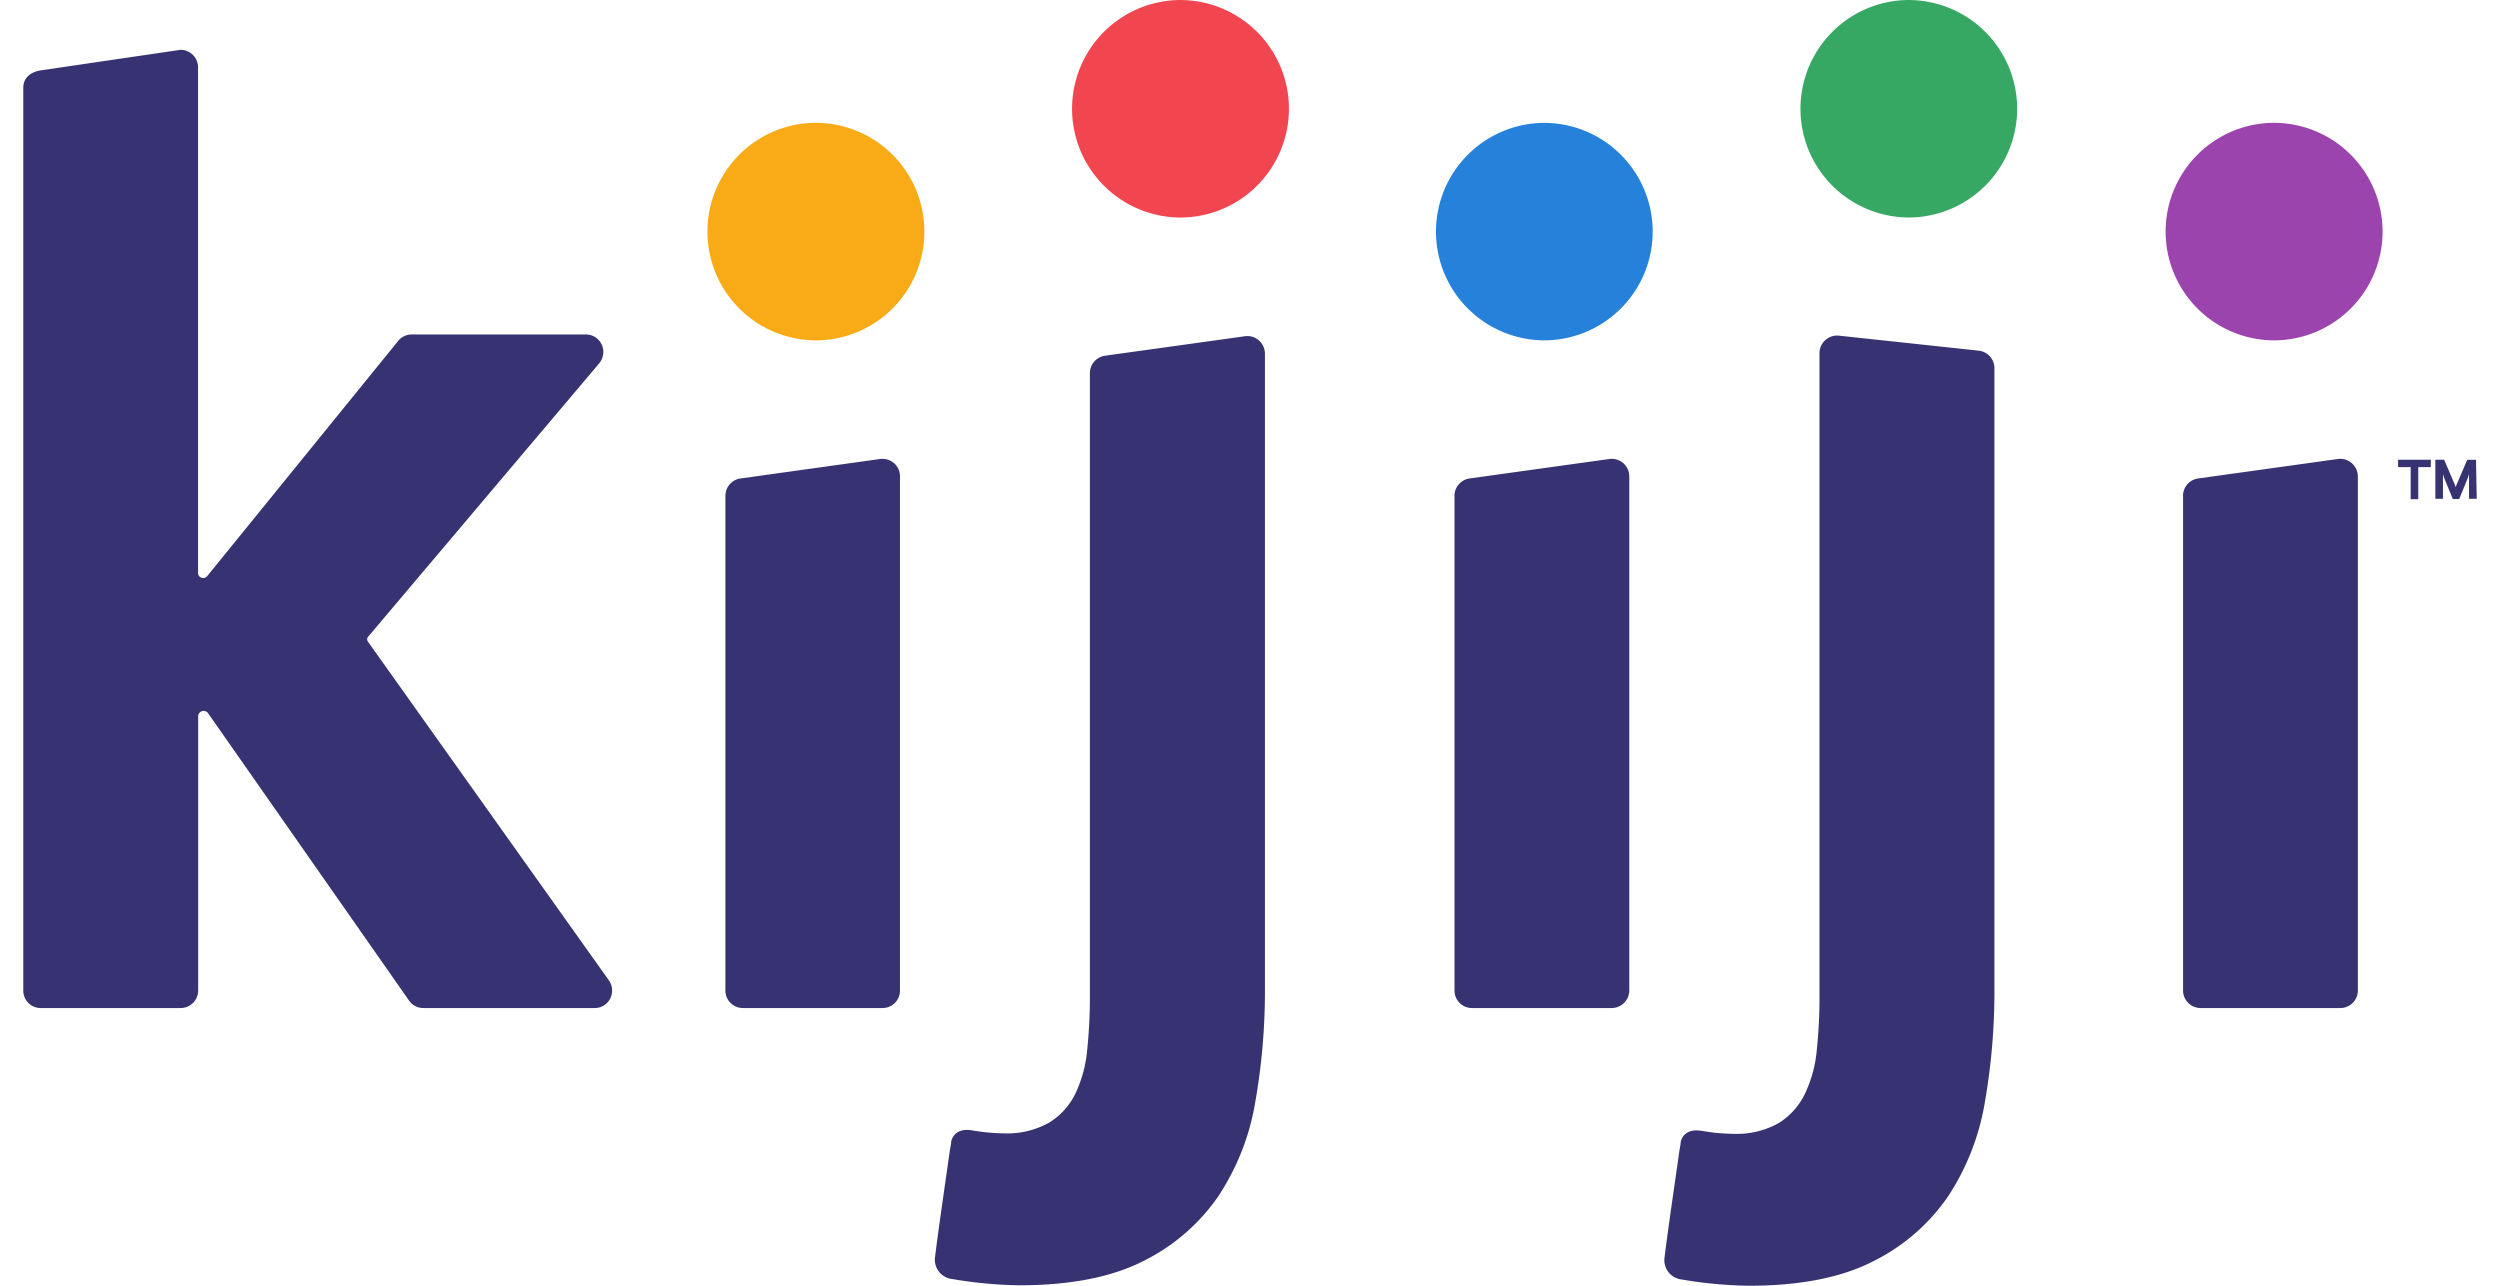
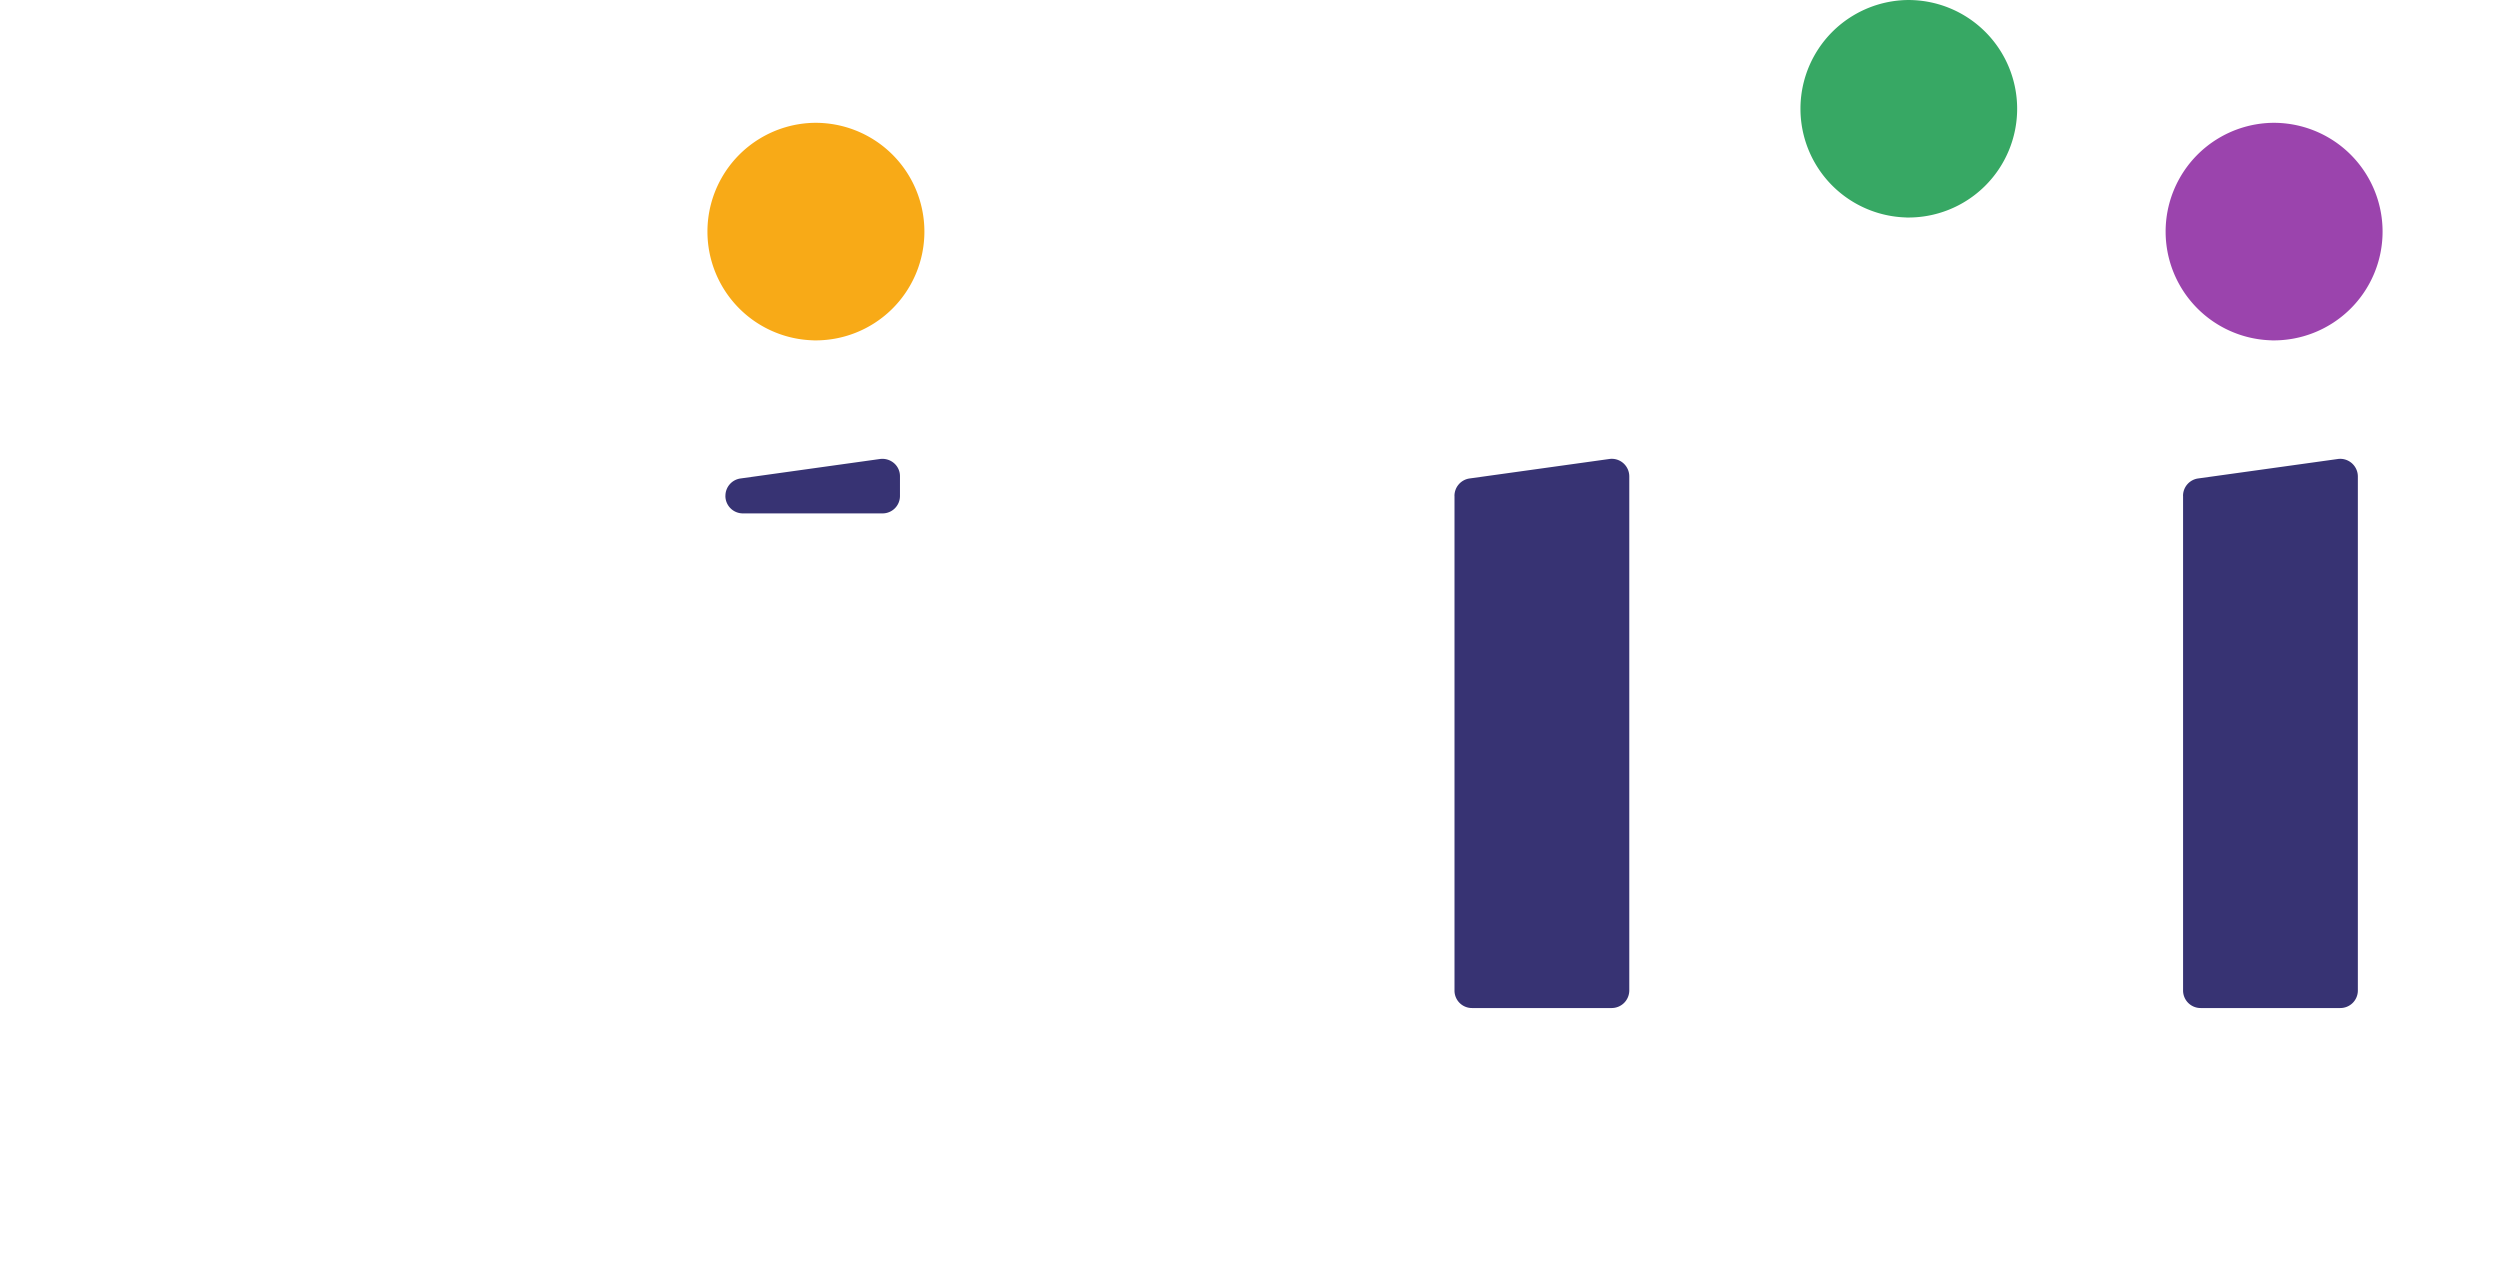
<svg xmlns="http://www.w3.org/2000/svg" width="70" height="36" fill="none">
-   <path fill="#373373" d="M20.311 13.885v13.85a.489.489 0 0 0 .491.49h3.916a.487.487 0 0 0 .481-.491V13.34a.48.48 0 0 0-.167-.372.5.5 0 0 0-.392-.116l-3.904.545a.489.489 0 0 0-.424.488zm20.415 0v13.85a.488.488 0 0 0 .491.49h3.912a.494.494 0 0 0 .491-.491V13.34a.495.495 0 0 0-.168-.372.489.489 0 0 0-.392-.116l-3.912.545a.492.492 0 0 0-.423.488zm20.4 0v13.85a.491.491 0 0 0 .49.49h3.913a.491.491 0 0 0 .491-.491V13.34a.496.496 0 0 0-.352-.472.487.487 0 0 0-.208-.016l-3.913.545a.49.49 0 0 0-.422.488z" />
+   <path fill="#373373" d="M20.311 13.885a.489.489 0 0 0 .491.49h3.916a.487.487 0 0 0 .481-.491V13.34a.48.48 0 0 0-.167-.372.5.5 0 0 0-.392-.116l-3.904.545a.489.489 0 0 0-.424.488zm20.415 0v13.85a.488.488 0 0 0 .491.49h3.912a.494.494 0 0 0 .491-.491V13.34a.495.495 0 0 0-.168-.372.489.489 0 0 0-.392-.116l-3.912.545a.492.492 0 0 0-.423.488zm20.4 0v13.85a.491.491 0 0 0 .49.49h3.913a.491.491 0 0 0 .491-.491V13.34a.496.496 0 0 0-.352-.472.487.487 0 0 0-.208-.016l-3.913.545a.49.49 0 0 0-.422.488z" />
  <path fill="#F8AA17" d="M22.76 9.53a3.046 3.046 0 1 0-.002-6.09 3.046 3.046 0 0 0 .002 6.089z" />
-   <path fill="#F1454F" d="M32.969 6.09a3.045 3.045 0 1 0-.004-6.088 3.045 3.045 0 0 0 .005 6.087z" />
-   <path fill="#2681DB" d="M43.175 9.53a3.045 3.045 0 1 0 0-6.089 3.045 3.045 0 0 0-.001 6.088z" />
  <path fill="#37A864" d="M53.38 6.09a3.045 3.045 0 1 0 0-6.089 3.045 3.045 0 0 0 0 6.088z" />
  <path fill="#9B44AD" d="M63.589 9.53a3.046 3.046 0 1 0-.002-6.09 3.046 3.046 0 0 0 .002 6.089z" />
-   <path fill="#373373" d="m10.303 17.834 6.47-7.655a.499.499 0 0 0 .076-.529.503.503 0 0 0-.183-.21.496.496 0 0 0-.268-.075H11.53a.487.487 0 0 0-.382.182L5.8 16.133a.134.134 0 0 1-.072.047.149.149 0 0 1-.156-.054.15.15 0 0 1-.026-.082V1.886a.491.491 0 0 0-.491-.491l-3.913.575c-.302.05-.49.218-.49.49v25.274a.486.486 0 0 0 .49.491h3.916a.491.491 0 0 0 .491-.491v-7.676c0-.032.01-.064.03-.09a.15.15 0 0 1 .172-.054c.031.01.058.03.076.057l5.626 8.045a.483.483 0 0 0 .404.209h4.79a.487.487 0 0 0 .443-.273.496.496 0 0 0-.052-.517L10.3 17.963a.118.118 0 0 1-.02-.065.121.121 0 0 1 .023-.064zm24.552-8.419-3.913.545a.493.493 0 0 0-.425.488v17.45c0 .509-.025 1.017-.078 1.522-.04.424-.154.837-.338 1.221a1.968 1.968 0 0 1-.728.794 2.4 2.4 0 0 1-1.257.299c-.2-.003-.4-.016-.599-.039l-.251-.036c-.464-.096-.6.159-.632.3 0 .065-.036.236-.036.236-.126.898-.323 2.23-.416 2.994a.545.545 0 0 0 .487.625 11.994 11.994 0 0 0 1.881.174c1.41 0 2.572-.227 3.452-.673a5.53 5.53 0 0 0 2.095-1.797c.532-.798.89-1.7 1.048-2.646.186-1.052.277-2.118.273-3.186V9.9a.497.497 0 0 0-.355-.471.487.487 0 0 0-.208-.014zm20.534.402-3.913-.42a.512.512 0 0 0-.198.025.505.505 0 0 0-.288.262.49.49 0 0 0-.044.195V27.9c.001.508-.025 1.015-.078 1.52a3.584 3.584 0 0 1-.338 1.222 1.972 1.972 0 0 1-.73.806c-.384.213-.82.316-1.258.299-.2-.002-.4-.015-.599-.039l-.25-.036c-.465-.096-.6.159-.633.3 0 .065-.035.236-.035.236-.126.898-.324 2.23-.417 2.994a.545.545 0 0 0 .488.625 11.994 11.994 0 0 0 1.88.174c1.41 0 2.572-.227 3.452-.674a5.53 5.53 0 0 0 2.096-1.796c.532-.798.889-1.7 1.048-2.646.185-1.052.276-2.118.272-3.186v-17.39a.492.492 0 0 0-.455-.491zm12.673 3.263h-.35v.898h-.213v-.898h-.353v-.207h.919l-.003.207zm1.287.886h-.216v-.689l-.03.096-.245.599h-.18l-.245-.599-.03-.096v.689h-.213v-1.093h.246l.3.7.023.064.024-.063.3-.7h.245l.021 1.092z" />
</svg>